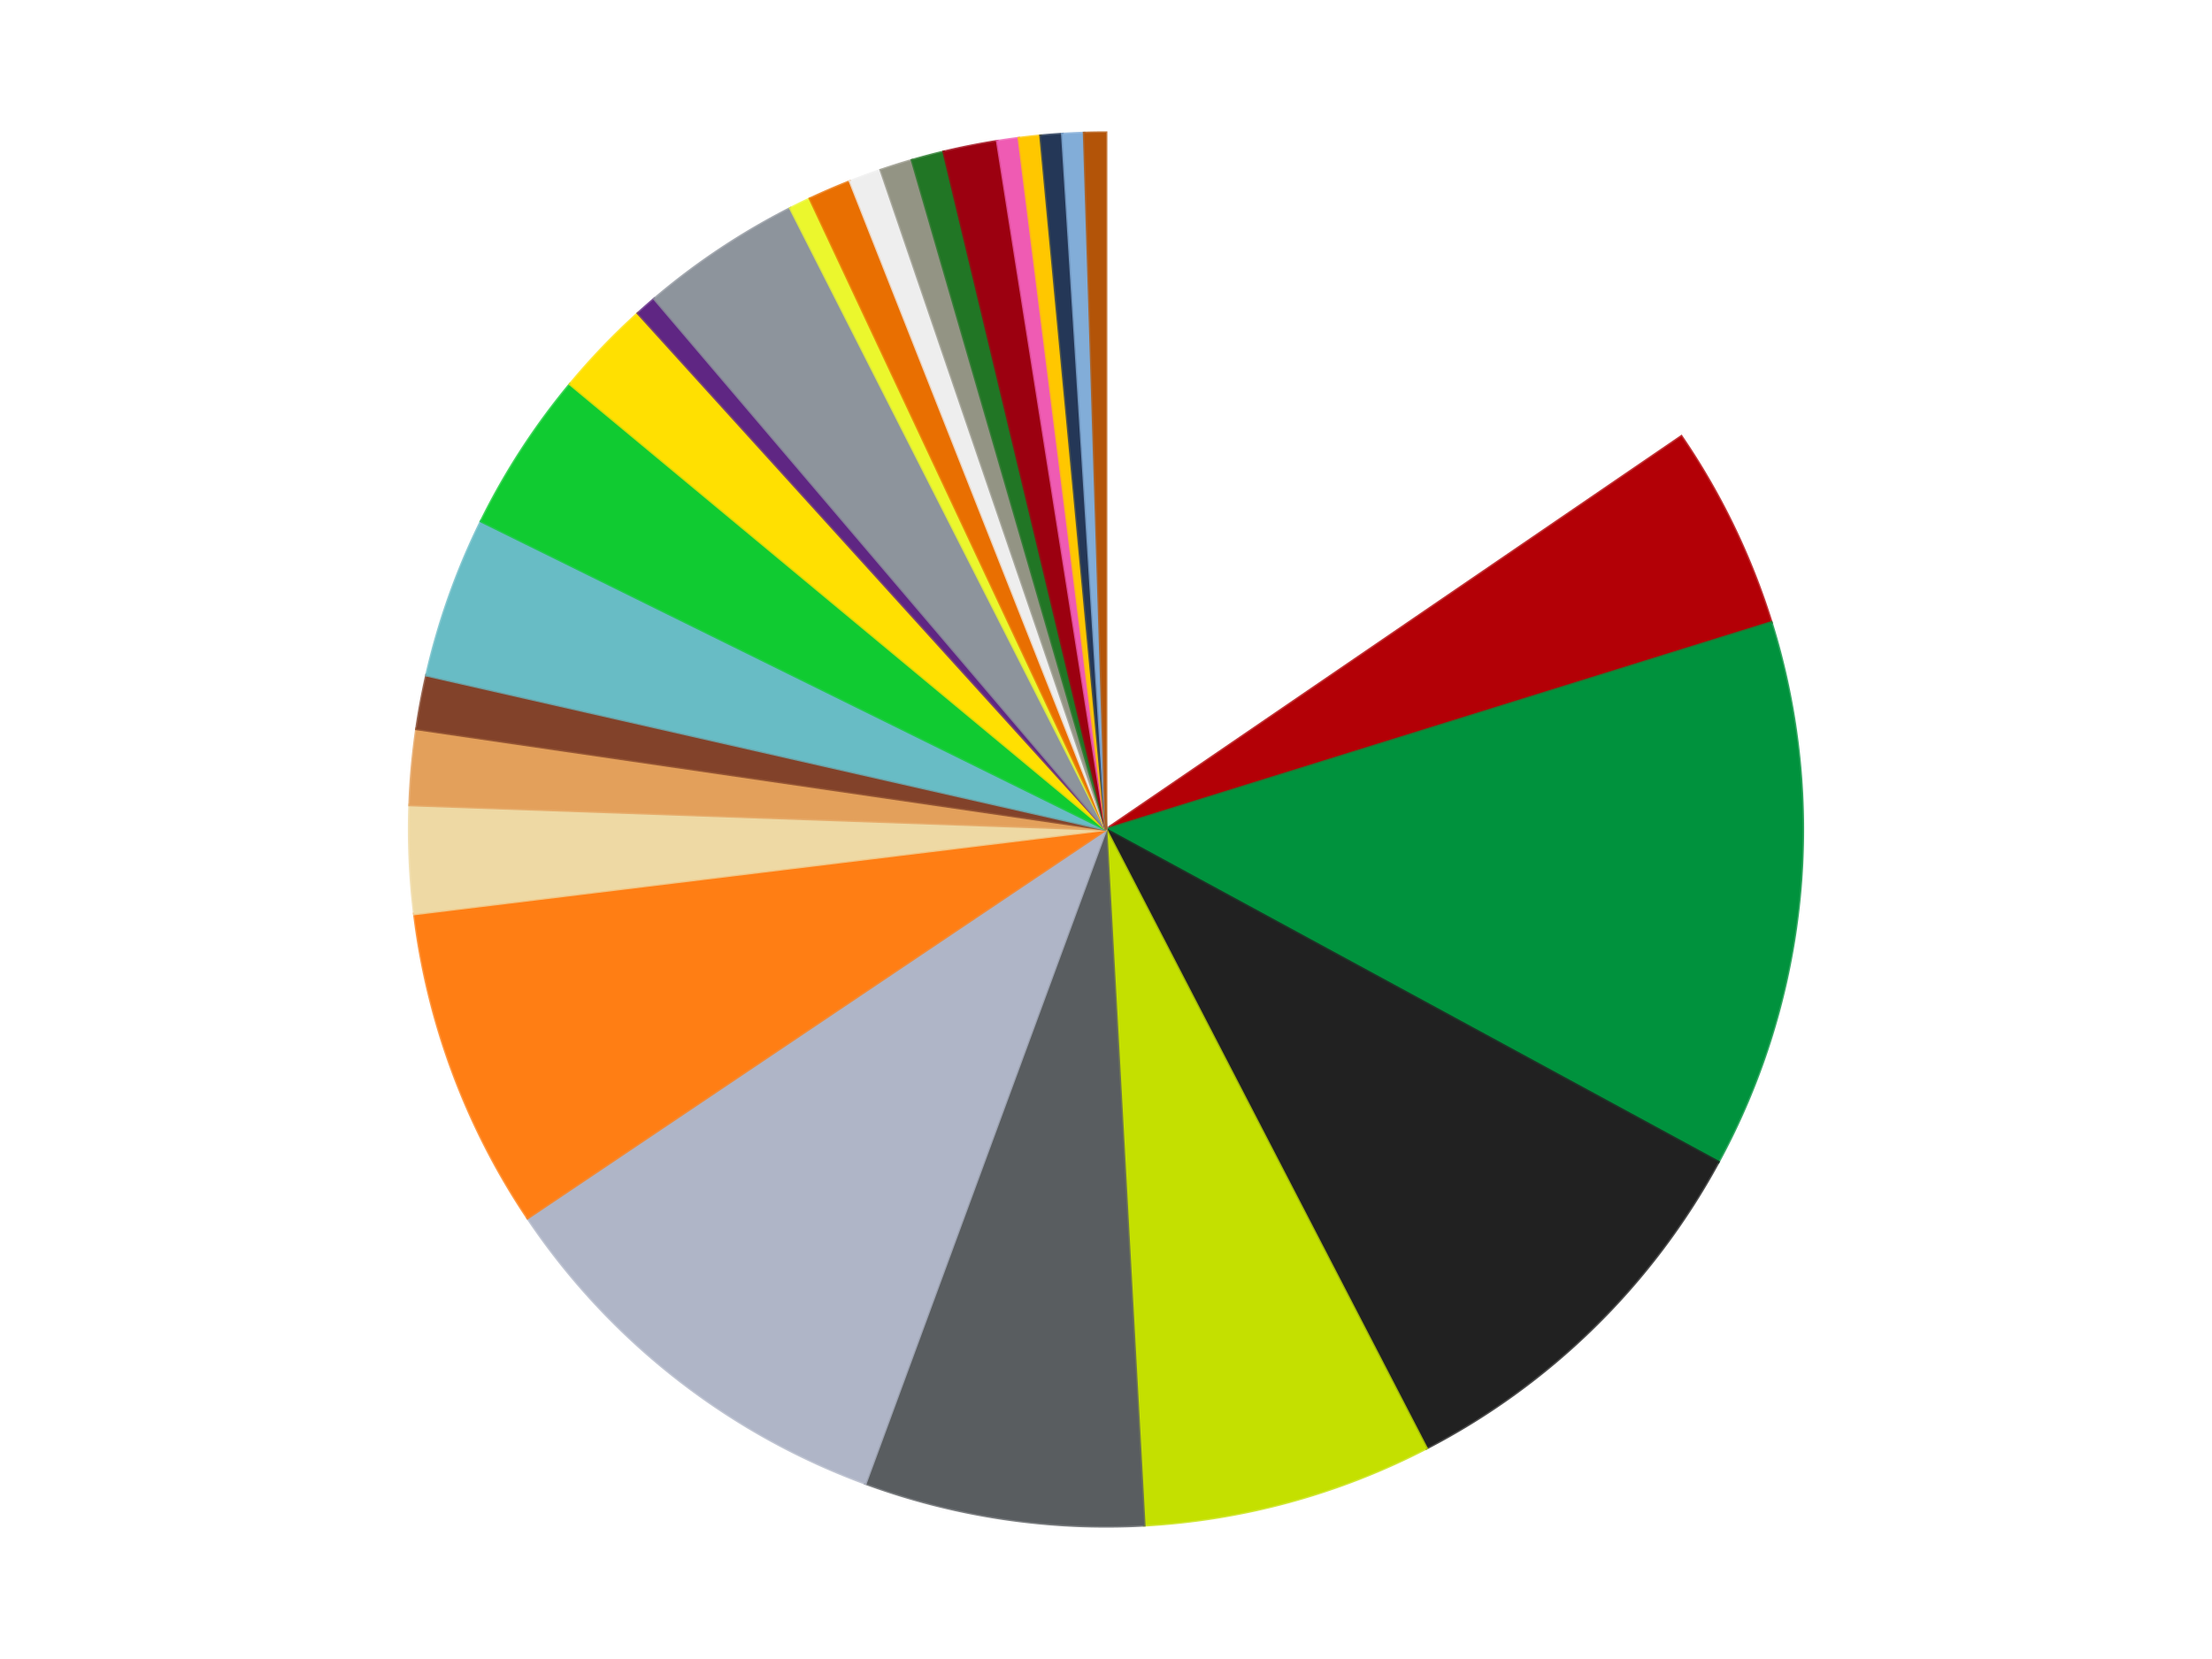
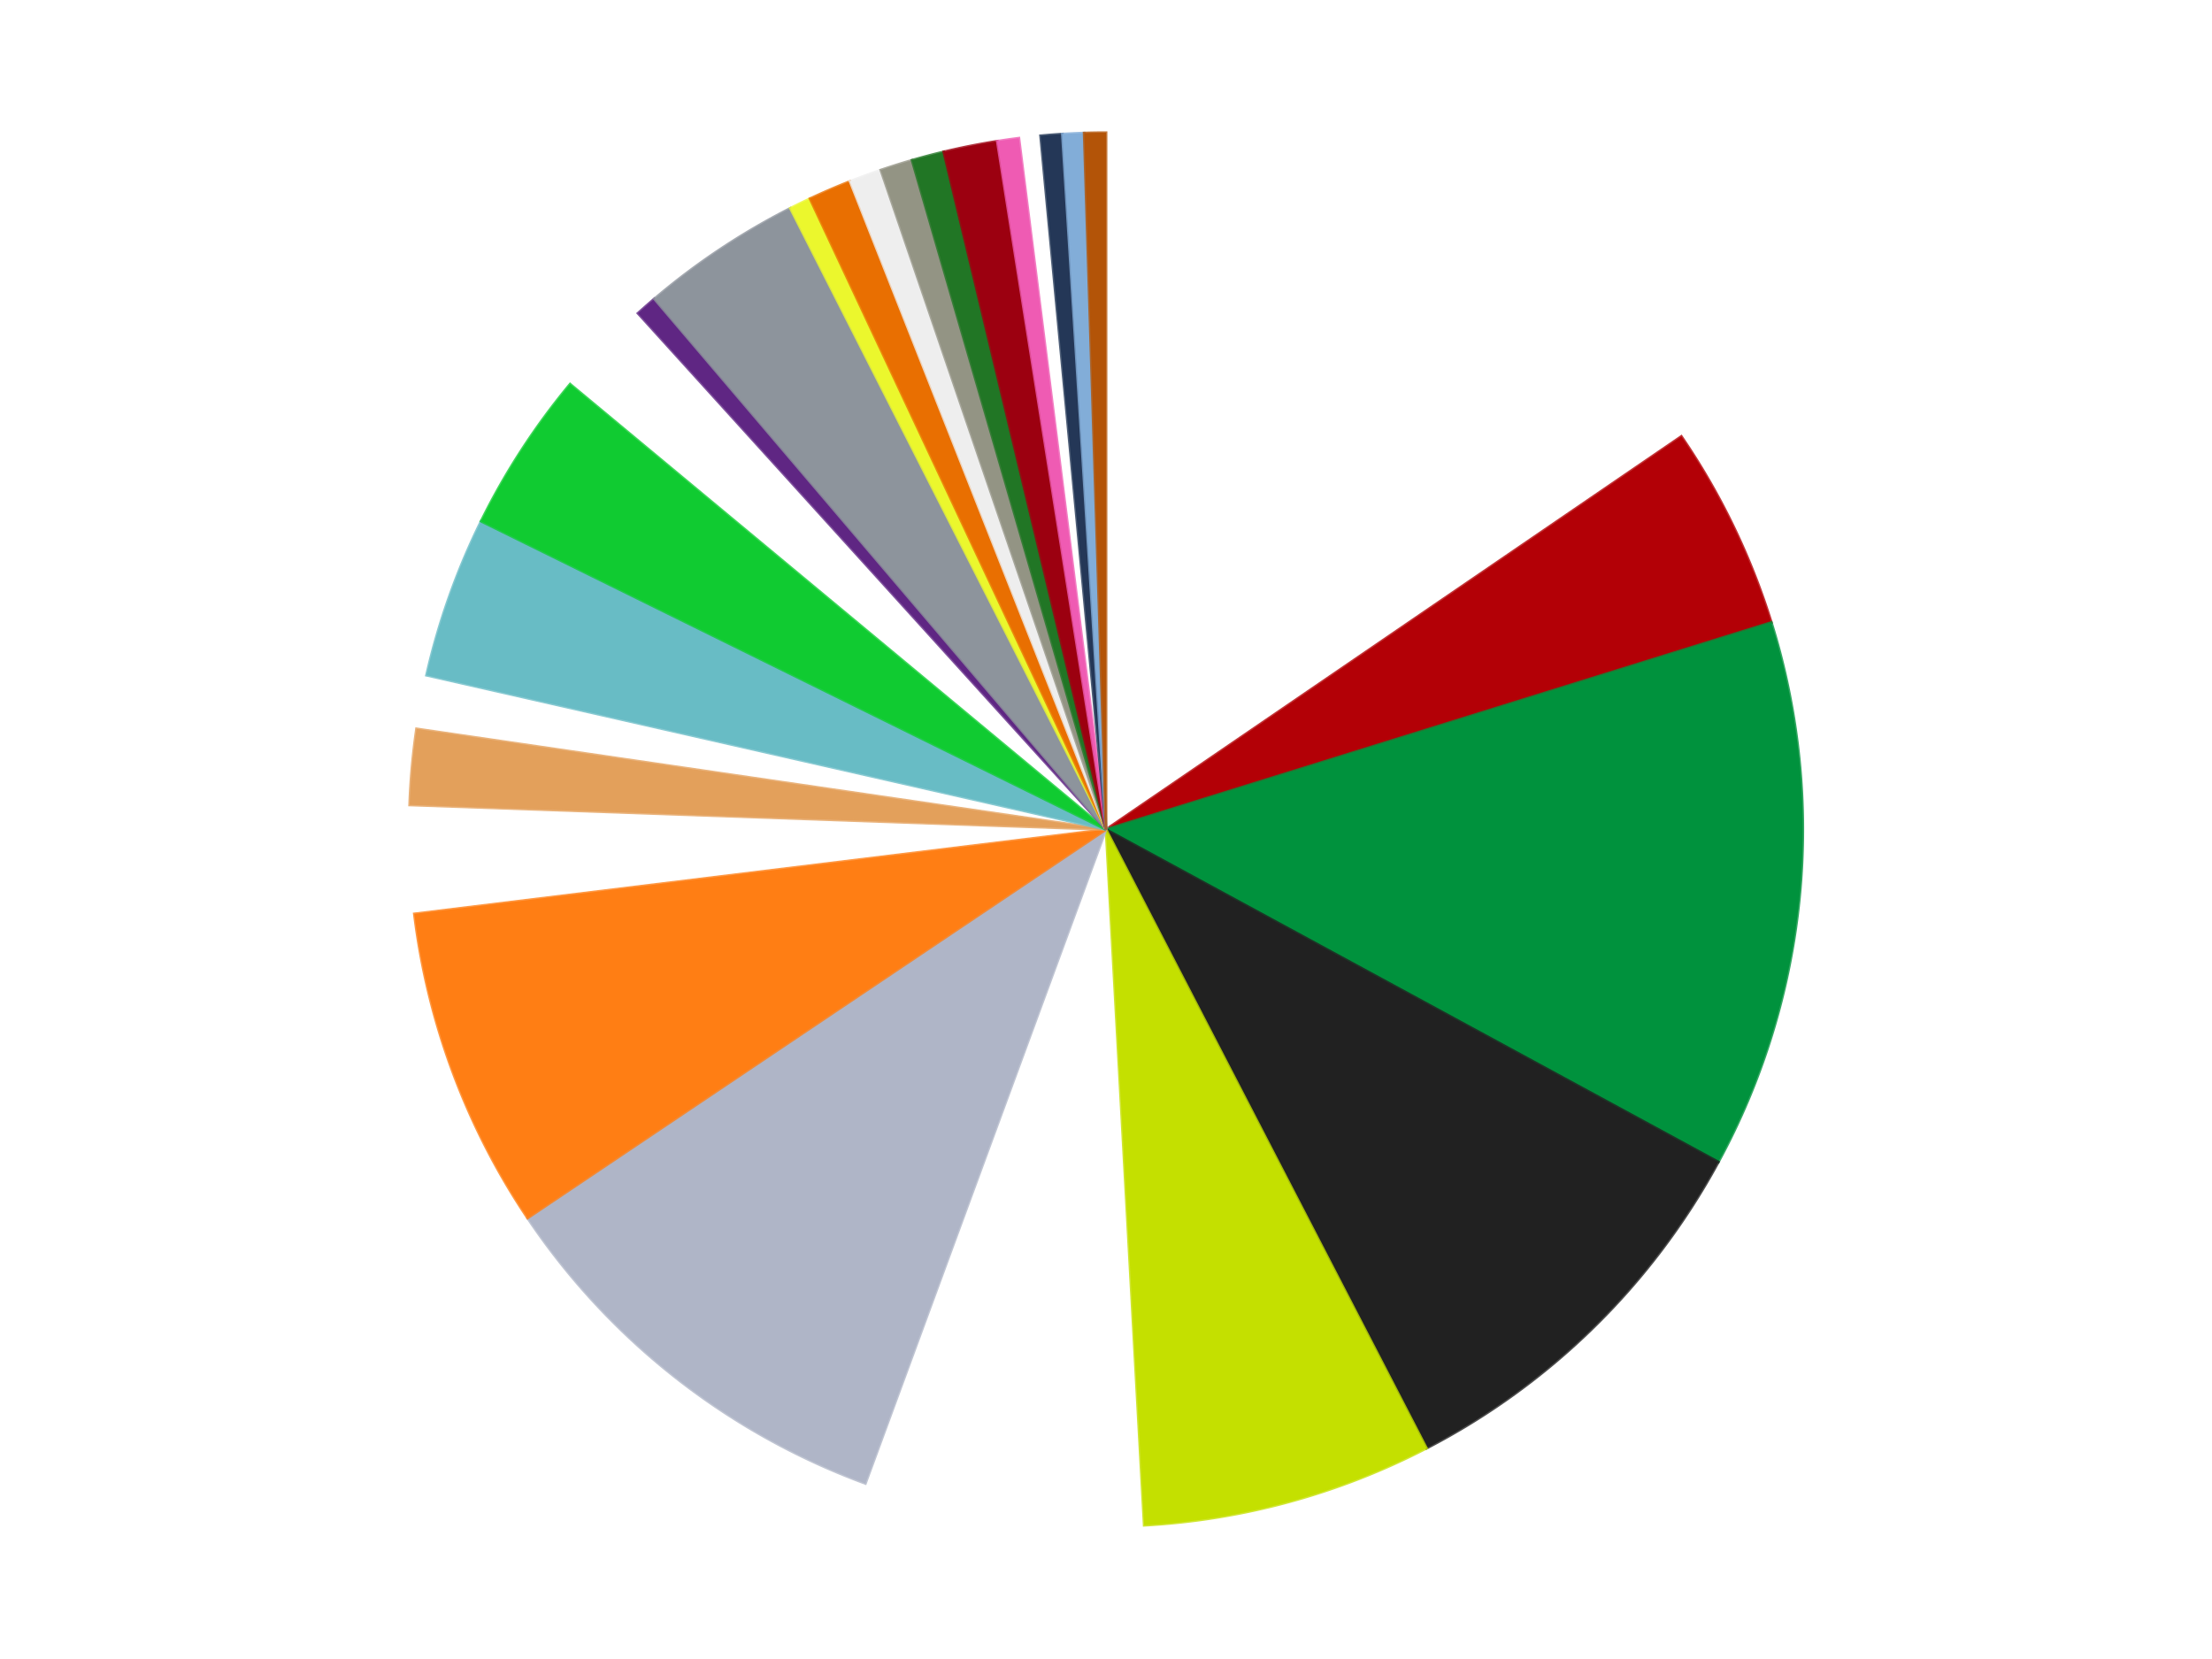
<svg xmlns="http://www.w3.org/2000/svg" xmlns:xlink="http://www.w3.org/1999/xlink" id="chart-a52bc1c9-8ca0-4dc7-a8c1-1be9f9da4d9c" class="pygal-chart" viewBox="0 0 800 600">
  <defs>
    <style type="text/css">#chart-a52bc1c9-8ca0-4dc7-a8c1-1be9f9da4d9c{-webkit-user-select:none;-webkit-font-smoothing:antialiased;font-family:Consolas,"Liberation Mono",Menlo,Courier,monospace}#chart-a52bc1c9-8ca0-4dc7-a8c1-1be9f9da4d9c .title{font-family:Consolas,"Liberation Mono",Menlo,Courier,monospace;font-size:16px}#chart-a52bc1c9-8ca0-4dc7-a8c1-1be9f9da4d9c .legends .legend text{font-family:Consolas,"Liberation Mono",Menlo,Courier,monospace;font-size:14px}#chart-a52bc1c9-8ca0-4dc7-a8c1-1be9f9da4d9c .axis text{font-family:Consolas,"Liberation Mono",Menlo,Courier,monospace;font-size:10px}#chart-a52bc1c9-8ca0-4dc7-a8c1-1be9f9da4d9c .axis text.major{font-family:Consolas,"Liberation Mono",Menlo,Courier,monospace;font-size:10px}#chart-a52bc1c9-8ca0-4dc7-a8c1-1be9f9da4d9c .text-overlay text.value{font-family:Consolas,"Liberation Mono",Menlo,Courier,monospace;font-size:16px}#chart-a52bc1c9-8ca0-4dc7-a8c1-1be9f9da4d9c .text-overlay text.label{font-family:Consolas,"Liberation Mono",Menlo,Courier,monospace;font-size:10px}#chart-a52bc1c9-8ca0-4dc7-a8c1-1be9f9da4d9c .tooltip{font-family:Consolas,"Liberation Mono",Menlo,Courier,monospace;font-size:14px}#chart-a52bc1c9-8ca0-4dc7-a8c1-1be9f9da4d9c text.no_data{font-family:Consolas,"Liberation Mono",Menlo,Courier,monospace;font-size:64px}
#chart-a52bc1c9-8ca0-4dc7-a8c1-1be9f9da4d9c{background-color:transparent}#chart-a52bc1c9-8ca0-4dc7-a8c1-1be9f9da4d9c path,#chart-a52bc1c9-8ca0-4dc7-a8c1-1be9f9da4d9c line,#chart-a52bc1c9-8ca0-4dc7-a8c1-1be9f9da4d9c rect,#chart-a52bc1c9-8ca0-4dc7-a8c1-1be9f9da4d9c circle{-webkit-transition:150ms;-moz-transition:150ms;transition:150ms}#chart-a52bc1c9-8ca0-4dc7-a8c1-1be9f9da4d9c .graph &gt; .background{fill:transparent}#chart-a52bc1c9-8ca0-4dc7-a8c1-1be9f9da4d9c .plot &gt; .background{fill:transparent}#chart-a52bc1c9-8ca0-4dc7-a8c1-1be9f9da4d9c .graph{fill:rgba(0,0,0,.87)}#chart-a52bc1c9-8ca0-4dc7-a8c1-1be9f9da4d9c text.no_data{fill:rgba(0,0,0,1)}#chart-a52bc1c9-8ca0-4dc7-a8c1-1be9f9da4d9c .title{fill:rgba(0,0,0,1)}#chart-a52bc1c9-8ca0-4dc7-a8c1-1be9f9da4d9c .legends .legend text{fill:rgba(0,0,0,.87)}#chart-a52bc1c9-8ca0-4dc7-a8c1-1be9f9da4d9c .legends .legend:hover text{fill:rgba(0,0,0,1)}#chart-a52bc1c9-8ca0-4dc7-a8c1-1be9f9da4d9c .axis .line{stroke:rgba(0,0,0,1)}#chart-a52bc1c9-8ca0-4dc7-a8c1-1be9f9da4d9c .axis .guide.line{stroke:rgba(0,0,0,.54)}#chart-a52bc1c9-8ca0-4dc7-a8c1-1be9f9da4d9c .axis .major.line{stroke:rgba(0,0,0,.87)}#chart-a52bc1c9-8ca0-4dc7-a8c1-1be9f9da4d9c .axis text.major{fill:rgba(0,0,0,1)}#chart-a52bc1c9-8ca0-4dc7-a8c1-1be9f9da4d9c .axis.y .guides:hover .guide.line,#chart-a52bc1c9-8ca0-4dc7-a8c1-1be9f9da4d9c .line-graph .axis.x .guides:hover .guide.line,#chart-a52bc1c9-8ca0-4dc7-a8c1-1be9f9da4d9c .stackedline-graph .axis.x .guides:hover .guide.line,#chart-a52bc1c9-8ca0-4dc7-a8c1-1be9f9da4d9c .xy-graph .axis.x .guides:hover .guide.line{stroke:rgba(0,0,0,1)}#chart-a52bc1c9-8ca0-4dc7-a8c1-1be9f9da4d9c .axis .guides:hover text{fill:rgba(0,0,0,1)}#chart-a52bc1c9-8ca0-4dc7-a8c1-1be9f9da4d9c .reactive{fill-opacity:1.0;stroke-opacity:.8;stroke-width:1}#chart-a52bc1c9-8ca0-4dc7-a8c1-1be9f9da4d9c .ci{stroke:rgba(0,0,0,.87)}#chart-a52bc1c9-8ca0-4dc7-a8c1-1be9f9da4d9c .reactive.active,#chart-a52bc1c9-8ca0-4dc7-a8c1-1be9f9da4d9c .active .reactive{fill-opacity:0.6;stroke-opacity:.9;stroke-width:4}#chart-a52bc1c9-8ca0-4dc7-a8c1-1be9f9da4d9c .ci .reactive.active{stroke-width:1.5}#chart-a52bc1c9-8ca0-4dc7-a8c1-1be9f9da4d9c .series text{fill:rgba(0,0,0,1)}#chart-a52bc1c9-8ca0-4dc7-a8c1-1be9f9da4d9c .tooltip rect{fill:transparent;stroke:rgba(0,0,0,1);-webkit-transition:opacity 150ms;-moz-transition:opacity 150ms;transition:opacity 150ms}#chart-a52bc1c9-8ca0-4dc7-a8c1-1be9f9da4d9c .tooltip .label{fill:rgba(0,0,0,.87)}#chart-a52bc1c9-8ca0-4dc7-a8c1-1be9f9da4d9c .tooltip .label{fill:rgba(0,0,0,.87)}#chart-a52bc1c9-8ca0-4dc7-a8c1-1be9f9da4d9c .tooltip .legend{font-size:.8em;fill:rgba(0,0,0,.54)}#chart-a52bc1c9-8ca0-4dc7-a8c1-1be9f9da4d9c .tooltip .x_label{font-size:.6em;fill:rgba(0,0,0,1)}#chart-a52bc1c9-8ca0-4dc7-a8c1-1be9f9da4d9c .tooltip .xlink{font-size:.5em;text-decoration:underline}#chart-a52bc1c9-8ca0-4dc7-a8c1-1be9f9da4d9c .tooltip .value{font-size:1.5em}#chart-a52bc1c9-8ca0-4dc7-a8c1-1be9f9da4d9c .bound{font-size:.5em}#chart-a52bc1c9-8ca0-4dc7-a8c1-1be9f9da4d9c .max-value{font-size:.75em;fill:rgba(0,0,0,.54)}#chart-a52bc1c9-8ca0-4dc7-a8c1-1be9f9da4d9c .map-element{fill:transparent;stroke:rgba(0,0,0,.54) !important}#chart-a52bc1c9-8ca0-4dc7-a8c1-1be9f9da4d9c .map-element .reactive{fill-opacity:inherit;stroke-opacity:inherit}#chart-a52bc1c9-8ca0-4dc7-a8c1-1be9f9da4d9c .color-0,#chart-a52bc1c9-8ca0-4dc7-a8c1-1be9f9da4d9c .color-0 a:visited{stroke:#f44336;fill:#f44336}#chart-a52bc1c9-8ca0-4dc7-a8c1-1be9f9da4d9c .color-1,#chart-a52bc1c9-8ca0-4dc7-a8c1-1be9f9da4d9c .color-1 a:visited{stroke:#3f51b5;fill:#3f51b5}#chart-a52bc1c9-8ca0-4dc7-a8c1-1be9f9da4d9c .color-2,#chart-a52bc1c9-8ca0-4dc7-a8c1-1be9f9da4d9c .color-2 a:visited{stroke:#009688;fill:#009688}#chart-a52bc1c9-8ca0-4dc7-a8c1-1be9f9da4d9c .color-3,#chart-a52bc1c9-8ca0-4dc7-a8c1-1be9f9da4d9c .color-3 a:visited{stroke:#ffc107;fill:#ffc107}#chart-a52bc1c9-8ca0-4dc7-a8c1-1be9f9da4d9c .color-4,#chart-a52bc1c9-8ca0-4dc7-a8c1-1be9f9da4d9c .color-4 a:visited{stroke:#ff5722;fill:#ff5722}#chart-a52bc1c9-8ca0-4dc7-a8c1-1be9f9da4d9c .color-5,#chart-a52bc1c9-8ca0-4dc7-a8c1-1be9f9da4d9c .color-5 a:visited{stroke:#9c27b0;fill:#9c27b0}#chart-a52bc1c9-8ca0-4dc7-a8c1-1be9f9da4d9c .color-6,#chart-a52bc1c9-8ca0-4dc7-a8c1-1be9f9da4d9c .color-6 a:visited{stroke:#03a9f4;fill:#03a9f4}#chart-a52bc1c9-8ca0-4dc7-a8c1-1be9f9da4d9c .color-7,#chart-a52bc1c9-8ca0-4dc7-a8c1-1be9f9da4d9c .color-7 a:visited{stroke:#8bc34a;fill:#8bc34a}#chart-a52bc1c9-8ca0-4dc7-a8c1-1be9f9da4d9c .color-8,#chart-a52bc1c9-8ca0-4dc7-a8c1-1be9f9da4d9c .color-8 a:visited{stroke:#ff9800;fill:#ff9800}#chart-a52bc1c9-8ca0-4dc7-a8c1-1be9f9da4d9c .color-9,#chart-a52bc1c9-8ca0-4dc7-a8c1-1be9f9da4d9c .color-9 a:visited{stroke:#e91e63;fill:#e91e63}#chart-a52bc1c9-8ca0-4dc7-a8c1-1be9f9da4d9c .color-10,#chart-a52bc1c9-8ca0-4dc7-a8c1-1be9f9da4d9c .color-10 a:visited{stroke:#2196f3;fill:#2196f3}#chart-a52bc1c9-8ca0-4dc7-a8c1-1be9f9da4d9c .color-11,#chart-a52bc1c9-8ca0-4dc7-a8c1-1be9f9da4d9c .color-11 a:visited{stroke:#4caf50;fill:#4caf50}#chart-a52bc1c9-8ca0-4dc7-a8c1-1be9f9da4d9c .color-12,#chart-a52bc1c9-8ca0-4dc7-a8c1-1be9f9da4d9c .color-12 a:visited{stroke:#ffeb3b;fill:#ffeb3b}#chart-a52bc1c9-8ca0-4dc7-a8c1-1be9f9da4d9c .color-13,#chart-a52bc1c9-8ca0-4dc7-a8c1-1be9f9da4d9c .color-13 a:visited{stroke:#673ab7;fill:#673ab7}#chart-a52bc1c9-8ca0-4dc7-a8c1-1be9f9da4d9c .color-14,#chart-a52bc1c9-8ca0-4dc7-a8c1-1be9f9da4d9c .color-14 a:visited{stroke:#00bcd4;fill:#00bcd4}#chart-a52bc1c9-8ca0-4dc7-a8c1-1be9f9da4d9c .color-15,#chart-a52bc1c9-8ca0-4dc7-a8c1-1be9f9da4d9c .color-15 a:visited{stroke:#cddc39;fill:#cddc39}#chart-a52bc1c9-8ca0-4dc7-a8c1-1be9f9da4d9c .color-16,#chart-a52bc1c9-8ca0-4dc7-a8c1-1be9f9da4d9c .color-16 a:visited{stroke:#9e9e9e;fill:#9e9e9e}#chart-a52bc1c9-8ca0-4dc7-a8c1-1be9f9da4d9c .color-17,#chart-a52bc1c9-8ca0-4dc7-a8c1-1be9f9da4d9c .color-17 a:visited{stroke:#607d8b;fill:#607d8b}#chart-a52bc1c9-8ca0-4dc7-a8c1-1be9f9da4d9c .color-18,#chart-a52bc1c9-8ca0-4dc7-a8c1-1be9f9da4d9c .color-18 a:visited{stroke:#7b0f07;fill:#7b0f07}#chart-a52bc1c9-8ca0-4dc7-a8c1-1be9f9da4d9c .color-19,#chart-a52bc1c9-8ca0-4dc7-a8c1-1be9f9da4d9c .color-19 a:visited{stroke:#141938;fill:#141938}#chart-a52bc1c9-8ca0-4dc7-a8c1-1be9f9da4d9c .color-20,#chart-a52bc1c9-8ca0-4dc7-a8c1-1be9f9da4d9c .color-20 a:visited{stroke:#000000;fill:#000000}#chart-a52bc1c9-8ca0-4dc7-a8c1-1be9f9da4d9c .color-21,#chart-a52bc1c9-8ca0-4dc7-a8c1-1be9f9da4d9c .color-21 a:visited{stroke:#5e4600;fill:#5e4600}#chart-a52bc1c9-8ca0-4dc7-a8c1-1be9f9da4d9c .color-22,#chart-a52bc1c9-8ca0-4dc7-a8c1-1be9f9da4d9c .color-22 a:visited{stroke:#791d00;fill:#791d00}#chart-a52bc1c9-8ca0-4dc7-a8c1-1be9f9da4d9c .color-23,#chart-a52bc1c9-8ca0-4dc7-a8c1-1be9f9da4d9c .color-23 a:visited{stroke:#220826;fill:#220826}#chart-a52bc1c9-8ca0-4dc7-a8c1-1be9f9da4d9c .color-24,#chart-a52bc1c9-8ca0-4dc7-a8c1-1be9f9da4d9c .color-24 a:visited{stroke:#01364e;fill:#01364e}#chart-a52bc1c9-8ca0-4dc7-a8c1-1be9f9da4d9c .color-25,#chart-a52bc1c9-8ca0-4dc7-a8c1-1be9f9da4d9c .color-25 a:visited{stroke:#344c19;fill:#344c19}#chart-a52bc1c9-8ca0-4dc7-a8c1-1be9f9da4d9c .color-26,#chart-a52bc1c9-8ca0-4dc7-a8c1-1be9f9da4d9c .color-26 a:visited{stroke:#573400;fill:#573400}#chart-a52bc1c9-8ca0-4dc7-a8c1-1be9f9da4d9c .text-overlay .color-0 text{fill:black}#chart-a52bc1c9-8ca0-4dc7-a8c1-1be9f9da4d9c .text-overlay .color-1 text{fill:black}#chart-a52bc1c9-8ca0-4dc7-a8c1-1be9f9da4d9c .text-overlay .color-2 text{fill:black}#chart-a52bc1c9-8ca0-4dc7-a8c1-1be9f9da4d9c .text-overlay .color-3 text{fill:black}#chart-a52bc1c9-8ca0-4dc7-a8c1-1be9f9da4d9c .text-overlay .color-4 text{fill:black}#chart-a52bc1c9-8ca0-4dc7-a8c1-1be9f9da4d9c .text-overlay .color-5 text{fill:black}#chart-a52bc1c9-8ca0-4dc7-a8c1-1be9f9da4d9c .text-overlay .color-6 text{fill:black}#chart-a52bc1c9-8ca0-4dc7-a8c1-1be9f9da4d9c .text-overlay .color-7 text{fill:black}#chart-a52bc1c9-8ca0-4dc7-a8c1-1be9f9da4d9c .text-overlay .color-8 text{fill:black}#chart-a52bc1c9-8ca0-4dc7-a8c1-1be9f9da4d9c .text-overlay .color-9 text{fill:black}#chart-a52bc1c9-8ca0-4dc7-a8c1-1be9f9da4d9c .text-overlay .color-10 text{fill:black}#chart-a52bc1c9-8ca0-4dc7-a8c1-1be9f9da4d9c .text-overlay .color-11 text{fill:black}#chart-a52bc1c9-8ca0-4dc7-a8c1-1be9f9da4d9c .text-overlay .color-12 text{fill:black}#chart-a52bc1c9-8ca0-4dc7-a8c1-1be9f9da4d9c .text-overlay .color-13 text{fill:black}#chart-a52bc1c9-8ca0-4dc7-a8c1-1be9f9da4d9c .text-overlay .color-14 text{fill:black}#chart-a52bc1c9-8ca0-4dc7-a8c1-1be9f9da4d9c .text-overlay .color-15 text{fill:black}#chart-a52bc1c9-8ca0-4dc7-a8c1-1be9f9da4d9c .text-overlay .color-16 text{fill:black}#chart-a52bc1c9-8ca0-4dc7-a8c1-1be9f9da4d9c .text-overlay .color-17 text{fill:black}#chart-a52bc1c9-8ca0-4dc7-a8c1-1be9f9da4d9c .text-overlay .color-18 text{fill:black}#chart-a52bc1c9-8ca0-4dc7-a8c1-1be9f9da4d9c .text-overlay .color-19 text{fill:white}#chart-a52bc1c9-8ca0-4dc7-a8c1-1be9f9da4d9c .text-overlay .color-20 text{fill:white}#chart-a52bc1c9-8ca0-4dc7-a8c1-1be9f9da4d9c .text-overlay .color-21 text{fill:black}#chart-a52bc1c9-8ca0-4dc7-a8c1-1be9f9da4d9c .text-overlay .color-22 text{fill:black}#chart-a52bc1c9-8ca0-4dc7-a8c1-1be9f9da4d9c .text-overlay .color-23 text{fill:white}#chart-a52bc1c9-8ca0-4dc7-a8c1-1be9f9da4d9c .text-overlay .color-24 text{fill:white}#chart-a52bc1c9-8ca0-4dc7-a8c1-1be9f9da4d9c .text-overlay .color-25 text{fill:black}#chart-a52bc1c9-8ca0-4dc7-a8c1-1be9f9da4d9c .text-overlay .color-26 text{fill:white}
#chart-a52bc1c9-8ca0-4dc7-a8c1-1be9f9da4d9c text.no_data{text-anchor:middle}#chart-a52bc1c9-8ca0-4dc7-a8c1-1be9f9da4d9c .guide.line{fill:none}#chart-a52bc1c9-8ca0-4dc7-a8c1-1be9f9da4d9c .centered{text-anchor:middle}#chart-a52bc1c9-8ca0-4dc7-a8c1-1be9f9da4d9c .title{text-anchor:middle}#chart-a52bc1c9-8ca0-4dc7-a8c1-1be9f9da4d9c .legends .legend text{fill-opacity:1}#chart-a52bc1c9-8ca0-4dc7-a8c1-1be9f9da4d9c .axis.x text{text-anchor:middle}#chart-a52bc1c9-8ca0-4dc7-a8c1-1be9f9da4d9c .axis.x:not(.web) text[transform]{text-anchor:start}#chart-a52bc1c9-8ca0-4dc7-a8c1-1be9f9da4d9c .axis.x:not(.web) text[transform].backwards{text-anchor:end}#chart-a52bc1c9-8ca0-4dc7-a8c1-1be9f9da4d9c .axis.y text{text-anchor:end}#chart-a52bc1c9-8ca0-4dc7-a8c1-1be9f9da4d9c .axis.y text[transform].backwards{text-anchor:start}#chart-a52bc1c9-8ca0-4dc7-a8c1-1be9f9da4d9c .axis.y2 text{text-anchor:start}#chart-a52bc1c9-8ca0-4dc7-a8c1-1be9f9da4d9c .axis.y2 text[transform].backwards{text-anchor:end}#chart-a52bc1c9-8ca0-4dc7-a8c1-1be9f9da4d9c .axis .guide.line{stroke-dasharray:4,4;stroke:black}#chart-a52bc1c9-8ca0-4dc7-a8c1-1be9f9da4d9c .axis .major.guide.line{stroke-dasharray:6,6;stroke:black}#chart-a52bc1c9-8ca0-4dc7-a8c1-1be9f9da4d9c .horizontal .axis.y .guide.line,#chart-a52bc1c9-8ca0-4dc7-a8c1-1be9f9da4d9c .horizontal .axis.y2 .guide.line,#chart-a52bc1c9-8ca0-4dc7-a8c1-1be9f9da4d9c .vertical .axis.x .guide.line{opacity:0}#chart-a52bc1c9-8ca0-4dc7-a8c1-1be9f9da4d9c .horizontal .axis.always_show .guide.line,#chart-a52bc1c9-8ca0-4dc7-a8c1-1be9f9da4d9c .vertical .axis.always_show .guide.line{opacity:1 !important}#chart-a52bc1c9-8ca0-4dc7-a8c1-1be9f9da4d9c .axis.y .guides:hover .guide.line,#chart-a52bc1c9-8ca0-4dc7-a8c1-1be9f9da4d9c .axis.y2 .guides:hover .guide.line,#chart-a52bc1c9-8ca0-4dc7-a8c1-1be9f9da4d9c .axis.x .guides:hover .guide.line{opacity:1}#chart-a52bc1c9-8ca0-4dc7-a8c1-1be9f9da4d9c .axis .guides:hover text{opacity:1}#chart-a52bc1c9-8ca0-4dc7-a8c1-1be9f9da4d9c .nofill{fill:none}#chart-a52bc1c9-8ca0-4dc7-a8c1-1be9f9da4d9c .subtle-fill{fill-opacity:.2}#chart-a52bc1c9-8ca0-4dc7-a8c1-1be9f9da4d9c .dot{stroke-width:1px;fill-opacity:1;stroke-opacity:1}#chart-a52bc1c9-8ca0-4dc7-a8c1-1be9f9da4d9c .dot.active{stroke-width:5px}#chart-a52bc1c9-8ca0-4dc7-a8c1-1be9f9da4d9c .dot.negative{fill:transparent}#chart-a52bc1c9-8ca0-4dc7-a8c1-1be9f9da4d9c text,#chart-a52bc1c9-8ca0-4dc7-a8c1-1be9f9da4d9c tspan{stroke:none !important}#chart-a52bc1c9-8ca0-4dc7-a8c1-1be9f9da4d9c .series text.active{opacity:1}#chart-a52bc1c9-8ca0-4dc7-a8c1-1be9f9da4d9c .tooltip rect{fill-opacity:.95;stroke-width:.5}#chart-a52bc1c9-8ca0-4dc7-a8c1-1be9f9da4d9c .tooltip text{fill-opacity:1}#chart-a52bc1c9-8ca0-4dc7-a8c1-1be9f9da4d9c .showable{visibility:hidden}#chart-a52bc1c9-8ca0-4dc7-a8c1-1be9f9da4d9c .showable.shown{visibility:visible}#chart-a52bc1c9-8ca0-4dc7-a8c1-1be9f9da4d9c .gauge-background{fill:rgba(229,229,229,1);stroke:none}#chart-a52bc1c9-8ca0-4dc7-a8c1-1be9f9da4d9c .bg-lines{stroke:transparent;stroke-width:2px}</style>
    <script type="text/javascript">window.pygal = window.pygal || {};window.pygal.config = window.pygal.config || {};window.pygal.config['a52bc1c9-8ca0-4dc7-a8c1-1be9f9da4d9c'] = {"allow_interruptions": false, "box_mode": "extremes", "classes": ["pygal-chart"], "css": ["file://style.css", "file://graph.css"], "defs": [], "disable_xml_declaration": false, "dots_size": 2.5, "dynamic_print_values": false, "explicit_size": false, "fill": false, "force_uri_protocol": "https", "formatter": null, "half_pie": false, "height": 600, "include_x_axis": false, "inner_radius": 0, "interpolate": null, "interpolation_parameters": {}, "interpolation_precision": 250, "inverse_y_axis": false, "js": ["//kozea.github.io/pygal.js/2.0.x/pygal-tooltips.min.js"], "legend_at_bottom": false, "legend_at_bottom_columns": null, "legend_box_size": 12, "logarithmic": false, "margin": 20, "margin_bottom": null, "margin_left": null, "margin_right": null, "margin_top": null, "max_scale": 16, "min_scale": 4, "missing_value_fill_truncation": "x", "no_data_text": "No data", "no_prefix": false, "order_min": null, "pretty_print": false, "print_labels": false, "print_values": false, "print_values_position": "center", "print_zeroes": true, "range": null, "rounded_bars": null, "secondary_range": null, "show_dots": true, "show_legend": false, "show_minor_x_labels": true, "show_minor_y_labels": true, "show_only_major_dots": false, "show_x_guides": false, "show_x_labels": true, "show_y_guides": true, "show_y_labels": true, "spacing": 10, "stack_from_top": false, "strict": false, "stroke": true, "stroke_style": null, "style": {"background": "transparent", "ci_colors": [], "colors": ["#F44336", "#3F51B5", "#009688", "#FFC107", "#FF5722", "#9C27B0", "#03A9F4", "#8BC34A", "#FF9800", "#E91E63", "#2196F3", "#4CAF50", "#FFEB3B", "#673AB7", "#00BCD4", "#CDDC39", "#9E9E9E", "#607D8B"], "dot_opacity": "1", "font_family": "Consolas, \"Liberation Mono\", Menlo, Courier, monospace", "foreground": "rgba(0, 0, 0, .87)", "foreground_strong": "rgba(0, 0, 0, 1)", "foreground_subtle": "rgba(0, 0, 0, .54)", "guide_stroke_color": "black", "guide_stroke_dasharray": "4,4", "label_font_family": "Consolas, \"Liberation Mono\", Menlo, Courier, monospace", "label_font_size": 10, "legend_font_family": "Consolas, \"Liberation Mono\", Menlo, Courier, monospace", "legend_font_size": 14, "major_guide_stroke_color": "black", "major_guide_stroke_dasharray": "6,6", "major_label_font_family": "Consolas, \"Liberation Mono\", Menlo, Courier, monospace", "major_label_font_size": 10, "no_data_font_family": "Consolas, \"Liberation Mono\", Menlo, Courier, monospace", "no_data_font_size": 64, "opacity": "1.0", "opacity_hover": "0.6", "plot_background": "transparent", "stroke_opacity": ".8", "stroke_opacity_hover": ".9", "stroke_width": "1", "stroke_width_hover": "4", "title_font_family": "Consolas, \"Liberation Mono\", Menlo, Courier, monospace", "title_font_size": 16, "tooltip_font_family": "Consolas, \"Liberation Mono\", Menlo, Courier, monospace", "tooltip_font_size": 14, "transition": "150ms", "value_background": "rgba(229, 229, 229, 1)", "value_colors": [], "value_font_family": "Consolas, \"Liberation Mono\", Menlo, Courier, monospace", "value_font_size": 16, "value_label_font_family": "Consolas, \"Liberation Mono\", Menlo, Courier, monospace", "value_label_font_size": 10}, "title": null, "tooltip_border_radius": 0, "tooltip_fancy_mode": true, "truncate_label": null, "truncate_legend": null, "width": 800, "x_label_rotation": 0, "x_labels": null, "x_labels_major": null, "x_labels_major_count": null, "x_labels_major_every": null, "x_title": null, "xrange": null, "y_label_rotation": 0, "y_labels": null, "y_labels_major": null, "y_labels_major_count": null, "y_labels_major_every": null, "y_title": null, "zero": 0, "legends": ["White", "Red", "Green", "Black", "Lime", "Dark Bluish Gray", "Light Bluish Gray", "Orange", "Tan", "Medium Nougat", "Reddish Brown", "Trans-Light Blue", "Bright Green", "Yellow", "Dark Purple", "Flat Silver", "Trans-Yellow", "Trans-Orange", "Trans-Clear", "Trans-Black", "Trans-Green", "Trans-Red", "Dark Pink", "Bright Light Orange", "Dark Blue", "Medium Blue", "Dark Orange"]}</script>
    <script type="text/javascript" xlink:href="https://kozea.github.io/pygal.js/2.0.x/pygal-tooltips.min.js" />
  </defs>
  <title>Pygal</title>
  <g class="graph pie-graph vertical">
    <rect x="0" y="0" width="800" height="600" class="background" />
    <g transform="translate(20, 20)" class="plot">
      <rect x="0" y="0" width="760" height="560" class="background" />
      <g class="series serie-0 color-0">
        <g class="slices">
          <g class="slice" style="fill: #FFFFFF; stroke: #FFFFFF">
            <path d="M380 28 A252 252 0 0 1 588.08 137.849 L380 280 A0 0 0 0 0 380 280 z" class="slice reactive tooltip-trigger" />
            <desc class="value">62</desc>
            <desc class="x centered">438.8238919391123</desc>
            <desc class="y centered">168.5740167773439</desc>
          </g>
        </g>
      </g>
      <g class="series serie-1 color-1">
        <g class="slices">
          <g class="slice" style="fill: #B30006; stroke: #B30006">
            <path d="M588.08 137.849 A252 252 0 0 1 620.624 205.138 L380 280 A0 0 0 0 0 380 280 z" class="slice reactive tooltip-trigger" />
            <desc class="value">19</desc>
            <desc class="x centered">493.4301385697993</desc>
            <desc class="y centered">225.14014524229827</desc>
          </g>
        </g>
      </g>
      <g class="series serie-2 color-2">
        <g class="slices">
          <g class="slice" style="fill: #00923D; stroke: #00923D">
            <path d="M620.624 205.138 A252 252 0 0 1 601.454 400.258 L380 280 A0 0 0 0 0 380 280 z" class="slice reactive tooltip-trigger" />
            <desc class="value">51</desc>
            <desc class="x centered">505.3962954288426</desc>
            <desc class="y centered">292.31945992007854</desc>
          </g>
        </g>
      </g>
      <g class="series serie-3 color-3">
        <g class="slices">
          <g class="slice" style="fill: #212121; stroke: #212121">
            <path d="M601.454 400.258 A252 252 0 0 1 495.898 503.767 L380 280 A0 0 0 0 0 380 280 z" class="slice reactive tooltip-trigger" />
            <desc class="value">38</desc>
            <desc class="x centered">468.2186848602132</desc>
            <desc class="y centered">369.96367956867033</desc>
          </g>
        </g>
      </g>
      <g class="series serie-4 color-4">
        <g class="slices">
          <g class="slice" style="fill: #C4E000; stroke: #C4E000">
            <path d="M495.898 503.767 A252 252 0 0 1 393.813 531.621 L380 280 A0 0 0 0 0 380 280 z" class="slice reactive tooltip-trigger" />
            <desc class="value">27</desc>
            <desc class="x centered">413.1670644108989</desc>
            <desc class="y centered">401.55634840831345</desc>
          </g>
        </g>
      </g>
      <g class="series serie-5 color-5">
        <g class="slices">
          <g class="slice" style="fill: #595D60; stroke: #595D60">
-             <path d="M393.813 531.621 A252 252 0 0 1 292.987 516.501 L380 280 A0 0 0 0 0 380 280 z" class="slice reactive tooltip-trigger" />
            <desc class="value">26</desc>
            <desc class="x centered">361.31364238355786</desc>
            <desc class="y centered">404.60666129477363</desc>
          </g>
        </g>
      </g>
      <g class="series serie-6 color-6">
        <g class="slices">
          <g class="slice" style="fill: #AFB5C7; stroke: #AFB5C7">
            <path d="M292.987 516.501 A252 252 0 0 1 170.813 420.516 L380 280 A0 0 0 0 0 380 280 z" class="slice reactive tooltip-trigger" />
            <desc class="value">40</desc>
            <desc class="x centered">302.1590031577787</desc>
            <desc class="y centered">379.0796609330557</desc>
          </g>
        </g>
      </g>
      <g class="series serie-7 color-7">
        <g class="slices">
          <g class="slice" style="fill: #FF7E14; stroke: #FF7E14">
            <path d="M170.813 420.516 A252 252 0 0 1 129.856 310.526 L380 280 A0 0 0 0 0 380 280 z" class="slice reactive tooltip-trigger" />
            <desc class="value">30</desc>
            <desc class="x centered">261.9208309534865</desc>
            <desc class="y centered">323.9694193421392</desc>
          </g>
        </g>
      </g>
      <g class="series serie-8 color-8">
        <g class="slices">
          <g class="slice" style="fill: #EED9A4; stroke: #EED9A4">
-             <path d="M129.856 310.526 A252 252 0 0 1 128.157 271.118 L380 280 A0 0 0 0 0 380 280 z" class="slice reactive tooltip-trigger" />
            <desc class="value">10</desc>
            <desc class="x centered">254.11695255987885</desc>
            <desc class="y centered">285.4275562814408</desc>
          </g>
        </g>
      </g>
      <g class="series serie-9 color-9">
        <g class="slices">
          <g class="slice" style="fill: #E3A05B; stroke: #E3A05B">
            <path d="M128.157 271.118 A252 252 0 0 1 130.642 243.604 L380 280 A0 0 0 0 0 380 280 z" class="slice reactive tooltip-trigger" />
            <desc class="value">7</desc>
            <desc class="x centered">254.51103828720085</desc>
            <desc class="y centered">268.663312289578</desc>
          </g>
        </g>
      </g>
      <g class="series serie-10 color-10">
        <g class="slices">
          <g class="slice" style="fill: #82422A; stroke: #82422A">
-             <path d="M130.642 243.604 A252 252 0 0 1 134.256 224.2 L380 280 A0 0 0 0 0 380 280 z" class="slice reactive tooltip-trigger" />
            <desc class="value">5</desc>
            <desc class="x centered">256.12941444194405</desc>
            <desc class="y centered">256.9331832819449</desc>
          </g>
        </g>
      </g>
      <g class="series serie-11 color-11">
        <g class="slices">
          <g class="slice" style="fill: #68BCC5; stroke: #68BCC5">
            <path d="M134.256 224.2 A252 252 0 0 1 154.006 168.506 L380 280 A0 0 0 0 0 380 280 z" class="slice reactive tooltip-trigger" />
            <desc class="value">15</desc>
            <desc class="x centered">261.2464060611384</desc>
            <desc class="y centered">237.88606018663216</desc>
          </g>
        </g>
      </g>
      <g class="series serie-12 color-12">
        <g class="slices">
          <g class="slice" style="fill: #10CB31; stroke: #10CB31">
            <path d="M154.006 168.506 A252 252 0 0 1 186.183 118.944 L380 280 A0 0 0 0 0 380 280 z" class="slice reactive tooltip-trigger" />
            <desc class="value">15</desc>
            <desc class="x centered">274.31854881259085</desc>
            <desc class="y centered">211.38928017486444</desc>
          </g>
        </g>
      </g>
      <g class="series serie-13 color-13">
        <g class="slices">
          <g class="slice" style="fill: #FFE001; stroke: #FFE001">
-             <path d="M186.183 118.944 A252 252 0 0 1 210.744 93.301 L380 280 A0 0 0 0 0 380 280 z" class="slice reactive tooltip-trigger" />
            <desc class="value">9</desc>
            <desc class="x centered">289.00584609036275</desc>
            <desc class="y centered">192.84459882331305</desc>
          </g>
        </g>
      </g>
      <g class="series serie-14 color-14">
        <g class="slices">
          <g class="slice" style="fill: #5F2683; stroke: #5F2683">
            <path d="M210.744 93.301 A252 252 0 0 1 216.677 88.09 L380 280 A0 0 0 0 0 380 280 z" class="slice reactive tooltip-trigger" />
            <desc class="value">2</desc>
            <desc class="x centered">296.84514595745236</desc>
            <desc class="y centered">185.3360139801698</desc>
          </g>
        </g>
      </g>
      <g class="series serie-15 color-15">
        <g class="slices">
          <g class="slice" style="fill: #8D949C; stroke: #8D949C">
            <path d="M216.677 88.09 A252 252 0 0 1 265.858 55.332 L380 280 A0 0 0 0 0 380 280 z" class="slice reactive tooltip-trigger" />
            <desc class="value">15</desc>
            <desc class="x centered">310.1521208221866</desc>
            <desc class="y centered">175.13211275914074</desc>
          </g>
        </g>
      </g>
      <g class="series serie-16 color-16">
        <g class="slices">
          <g class="slice" style="fill: #EBF72D; stroke: #EBF72D">
            <path d="M265.858 55.332 A252 252 0 0 1 272.954 51.866 L380 280 A0 0 0 0 0 380 280 z" class="slice reactive tooltip-trigger" />
            <desc class="value">2</desc>
            <desc class="x centered">324.6962389831252</desc>
            <desc class="y centered">166.78562804401378</desc>
          </g>
        </g>
      </g>
      <g class="series serie-17 color-17">
        <g class="slices">
          <g class="slice" style="fill: #E96F01; stroke: #E96F01">
            <path d="M272.954 51.866 A252 252 0 0 1 287.453 45.609 L380 280 A0 0 0 0 0 380 280 z" class="slice reactive tooltip-trigger" />
            <desc class="value">4</desc>
            <desc class="x centered">330.0771647783914</desc>
            <desc class="y centered">164.31201219039156</desc>
          </g>
        </g>
      </g>
      <g class="series serie-18 color-18">
        <g class="slices">
          <g class="slice" style="fill: #EEEEEE; stroke: #EEEEEE">
            <path d="M287.453 45.609 A252 252 0 0 1 298.569 41.519 L380 280 A0 0 0 0 0 380 280 z" class="slice reactive tooltip-trigger" />
            <desc class="value">3</desc>
            <desc class="x centered">336.4934562814242</desc>
            <desc class="y centered">161.74950040839718</desc>
          </g>
        </g>
      </g>
      <g class="series serie-19 color-19">
        <g class="slices">
          <g class="slice" style="fill: #939484; stroke: #939484">
            <path d="M298.569 41.519 A252 252 0 0 1 309.865 37.956 L380 280 A0 0 0 0 0 380 280 z" class="slice reactive tooltip-trigger" />
            <desc class="value">3</desc>
            <desc class="x centered">342.0979938439177</desc>
            <desc class="y centered">159.83578765146297</desc>
          </g>
        </g>
      </g>
      <g class="series serie-20 color-20">
        <g class="slices">
          <g class="slice" style="fill: #217625; stroke: #217625">
            <path d="M309.865 37.956 A252 252 0 0 1 321.316 34.928 L380 280 A0 0 0 0 0 380 280 z" class="slice reactive tooltip-trigger" />
            <desc class="value">3</desc>
            <desc class="x centered">347.7862642285967</desc>
            <desc class="y centered">158.18754075362318</desc>
          </g>
        </g>
      </g>
      <g class="series serie-21 color-21">
        <g class="slices">
          <g class="slice" style="fill: #9C0010; stroke: #9C0010">
            <path d="M321.316 34.928 A252 252 0 0 1 340.676 31.087 L380 280 A0 0 0 0 0 380 280 z" class="slice reactive tooltip-trigger" />
            <desc class="value">5</desc>
            <desc class="x centered">355.479132767271</desc>
            <desc class="y centered">156.40903321781613</desc>
          </g>
        </g>
      </g>
      <g class="series serie-22 color-22">
        <g class="slices">
          <g class="slice" style="fill: #EF5BB3; stroke: #EF5BB3">
            <path d="M340.676 31.087 A252 252 0 0 1 348.494 29.977 L380 280 A0 0 0 0 0 380 280 z" class="slice reactive tooltip-trigger" />
            <desc class="value">2</desc>
            <desc class="x centered">362.2904237422216</desc>
            <desc class="y centered">155.25076790308515</desc>
          </g>
        </g>
      </g>
      <g class="series serie-23 color-23">
        <g class="slices">
          <g class="slice" style="fill: #FFC700; stroke: #FFC700">
-             <path d="M348.494 29.977 A252 252 0 0 1 356.344 29.113 L380 280 A0 0 0 0 0 380 280 z" class="slice reactive tooltip-trigger" />
            <desc class="value">2</desc>
            <desc class="x centered">366.2078183595994</desc>
            <desc class="y centered">154.75713303505785</desc>
          </g>
        </g>
      </g>
      <g class="series serie-24 color-24">
        <g class="slices">
          <g class="slice" style="fill: #243757; stroke: #243757">
            <path d="M356.344 29.113 A252 252 0 0 1 364.216 28.495 L380 280 A0 0 0 0 0 380 280 z" class="slice reactive tooltip-trigger" />
            <desc class="value">2</desc>
            <desc class="x centered">370.1387563989264</desc>
            <desc class="y centered">154.38648211820401</desc>
          </g>
        </g>
      </g>
      <g class="series serie-25 color-25">
        <g class="slices">
          <g class="slice" style="fill: #82ADD8; stroke: #82ADD8">
            <path d="M364.216 28.495 A252 252 0 0 1 372.104 28.124 L380 280 A0 0 0 0 0 380 280 z" class="slice reactive tooltip-trigger" />
            <desc class="value">2</desc>
            <desc class="x centered">374.0793778216742</desc>
            <desc class="y centered">154.1391791182756</desc>
          </g>
        </g>
      </g>
      <g class="series serie-26 color-26">
        <g class="slices">
          <g class="slice" style="fill: #B35408; stroke: #B35408">
            <path d="M372.104 28.124 A252 252 0 0 1 380 28 L380 280 A0 0 0 0 0 380 280 z" class="slice reactive tooltip-trigger" />
            <desc class="value">2</desc>
            <desc class="x centered">378.02581308058325</desc>
            <desc class="y centered">154.01546687784565</desc>
          </g>
        </g>
      </g>
    </g>
    <g class="titles" />
    <g transform="translate(20, 20)" class="plot overlay">
      <g class="series serie-0 color-0" />
      <g class="series serie-1 color-1" />
      <g class="series serie-2 color-2" />
      <g class="series serie-3 color-3" />
      <g class="series serie-4 color-4" />
      <g class="series serie-5 color-5" />
      <g class="series serie-6 color-6" />
      <g class="series serie-7 color-7" />
      <g class="series serie-8 color-8" />
      <g class="series serie-9 color-9" />
      <g class="series serie-10 color-10" />
      <g class="series serie-11 color-11" />
      <g class="series serie-12 color-12" />
      <g class="series serie-13 color-13" />
      <g class="series serie-14 color-14" />
      <g class="series serie-15 color-15" />
      <g class="series serie-16 color-16" />
      <g class="series serie-17 color-17" />
      <g class="series serie-18 color-18" />
      <g class="series serie-19 color-19" />
      <g class="series serie-20 color-20" />
      <g class="series serie-21 color-21" />
      <g class="series serie-22 color-22" />
      <g class="series serie-23 color-23" />
      <g class="series serie-24 color-24" />
      <g class="series serie-25 color-25" />
      <g class="series serie-26 color-26" />
    </g>
    <g transform="translate(20, 20)" class="plot text-overlay">
      <g class="series serie-0 color-0" />
      <g class="series serie-1 color-1" />
      <g class="series serie-2 color-2" />
      <g class="series serie-3 color-3" />
      <g class="series serie-4 color-4" />
      <g class="series serie-5 color-5" />
      <g class="series serie-6 color-6" />
      <g class="series serie-7 color-7" />
      <g class="series serie-8 color-8" />
      <g class="series serie-9 color-9" />
      <g class="series serie-10 color-10" />
      <g class="series serie-11 color-11" />
      <g class="series serie-12 color-12" />
      <g class="series serie-13 color-13" />
      <g class="series serie-14 color-14" />
      <g class="series serie-15 color-15" />
      <g class="series serie-16 color-16" />
      <g class="series serie-17 color-17" />
      <g class="series serie-18 color-18" />
      <g class="series serie-19 color-19" />
      <g class="series serie-20 color-20" />
      <g class="series serie-21 color-21" />
      <g class="series serie-22 color-22" />
      <g class="series serie-23 color-23" />
      <g class="series serie-24 color-24" />
      <g class="series serie-25 color-25" />
      <g class="series serie-26 color-26" />
    </g>
    <g transform="translate(20, 20)" class="plot tooltip-overlay">
      <g transform="translate(0 0)" style="opacity: 0" class="tooltip">
        <rect rx="0" ry="0" width="0" height="0" class="tooltip-box" />
        <g class="text" />
      </g>
    </g>
  </g>
</svg>